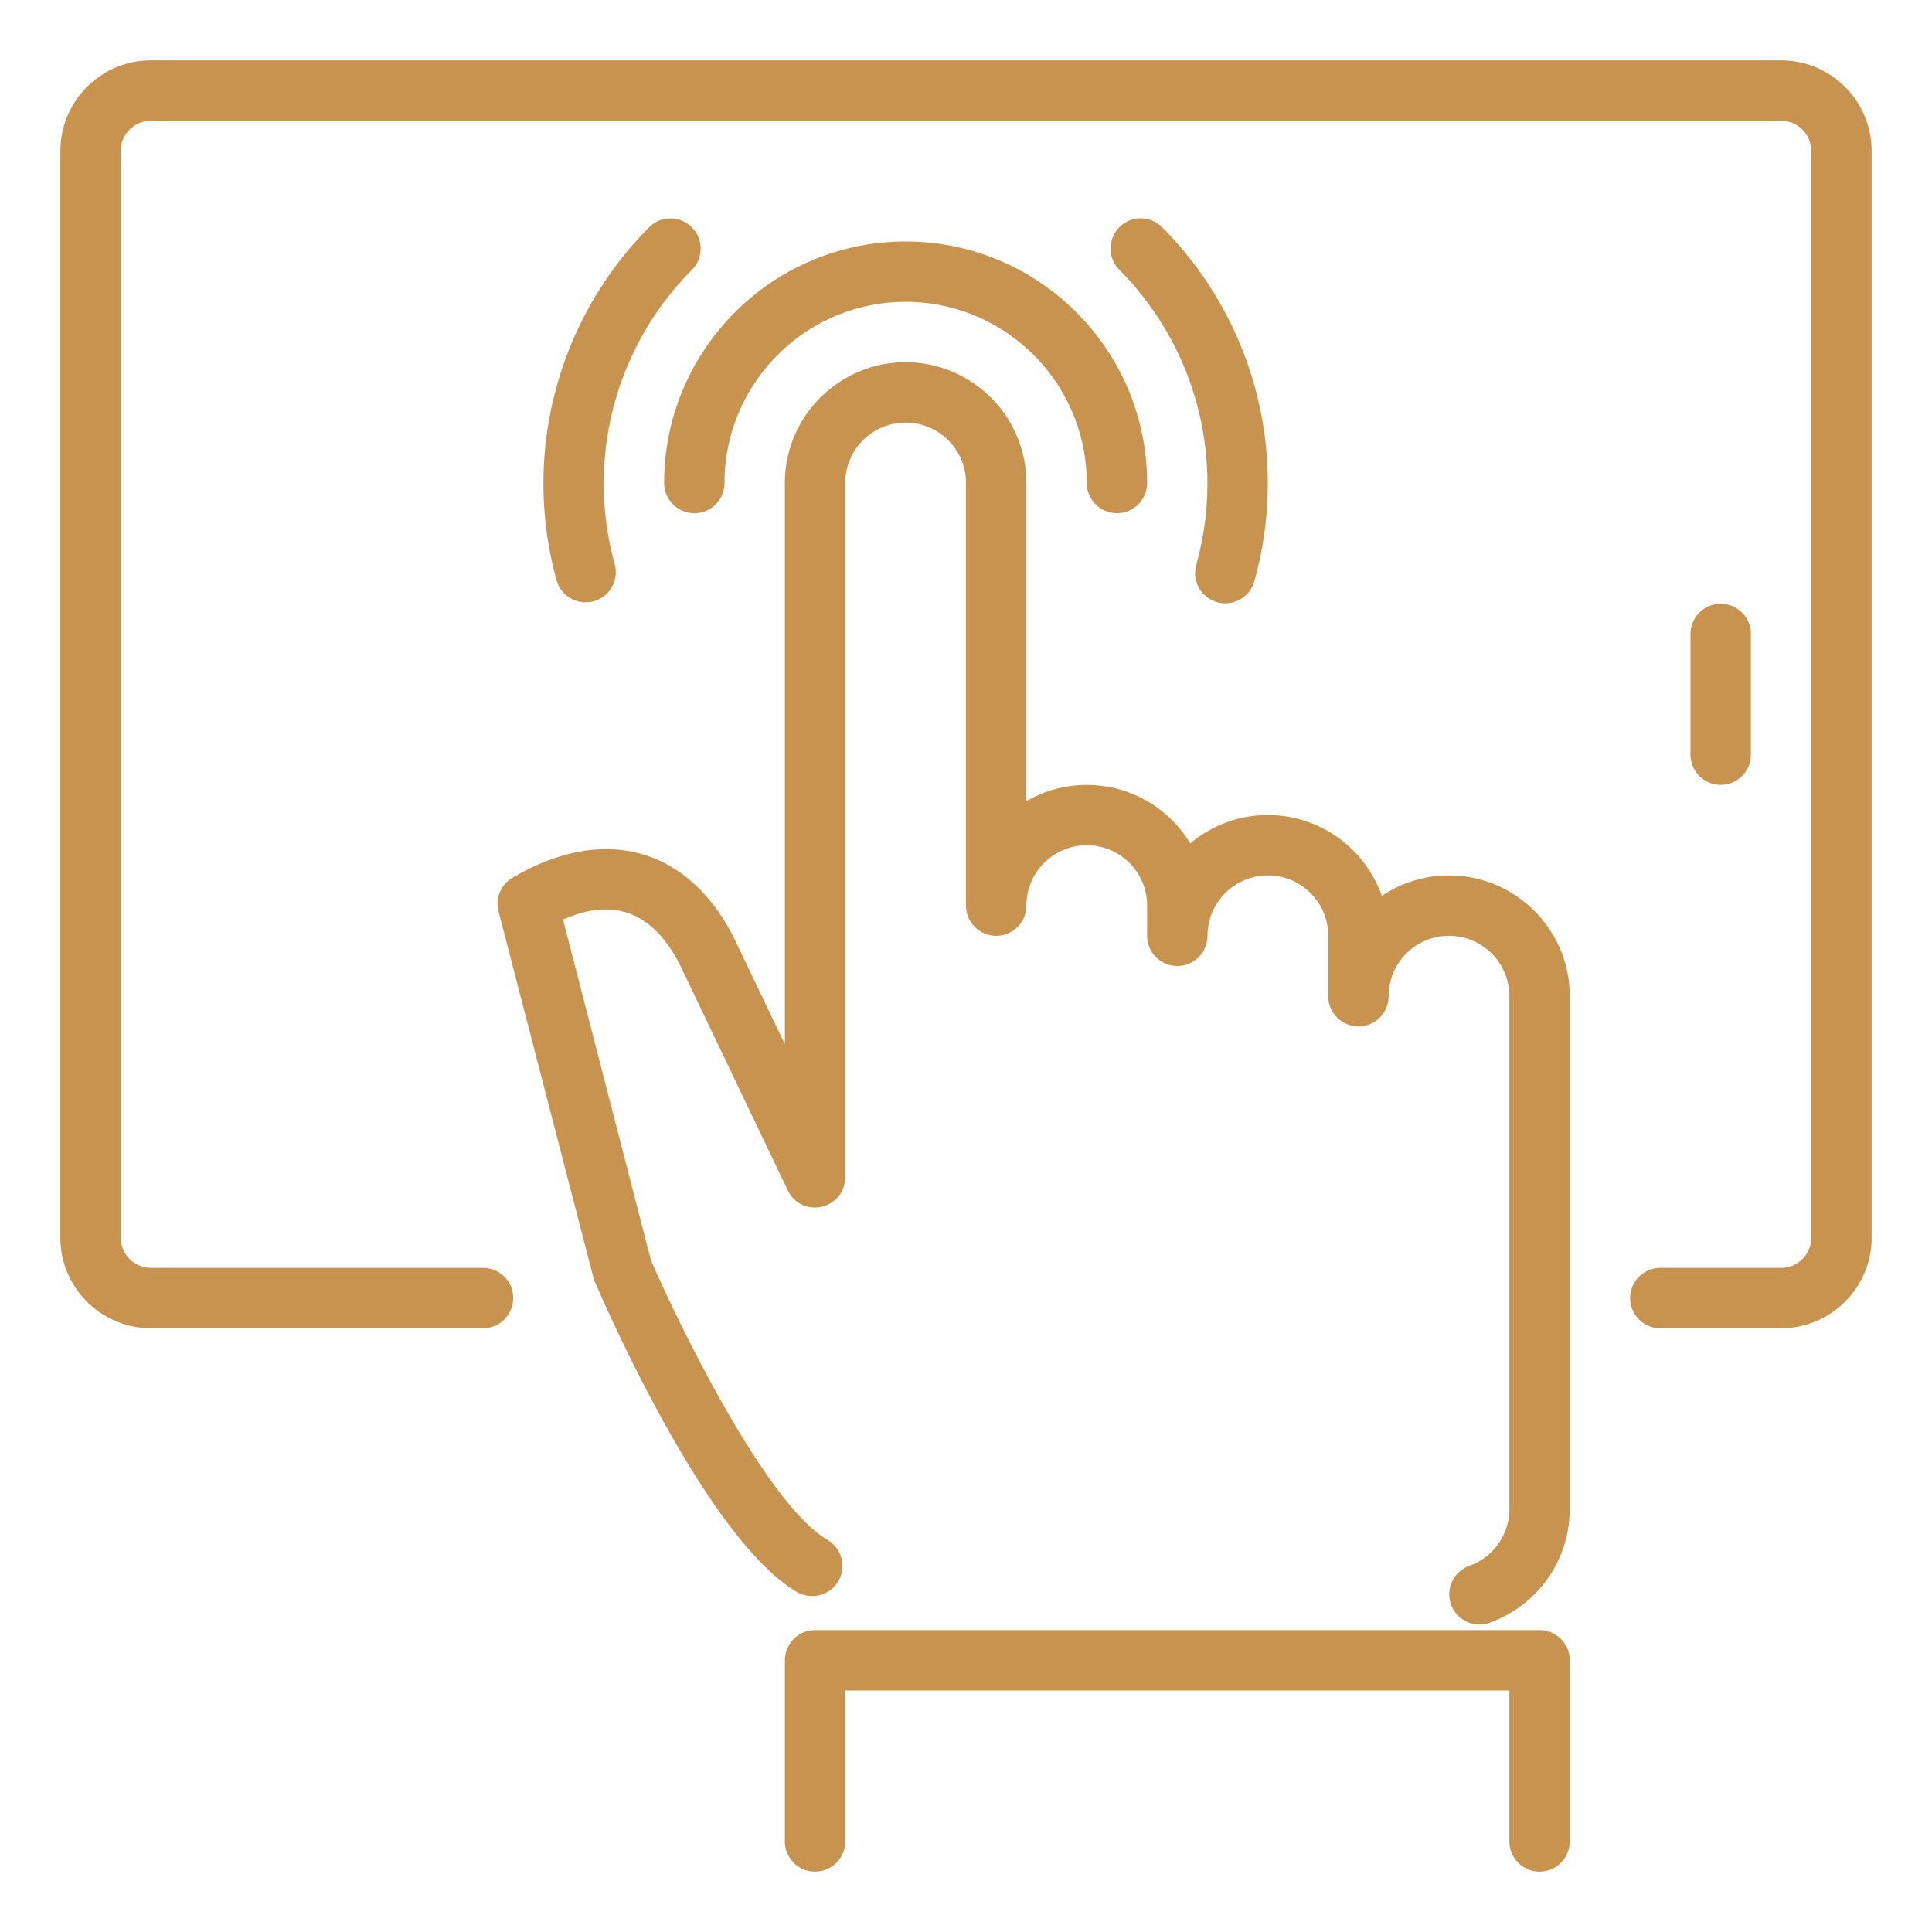
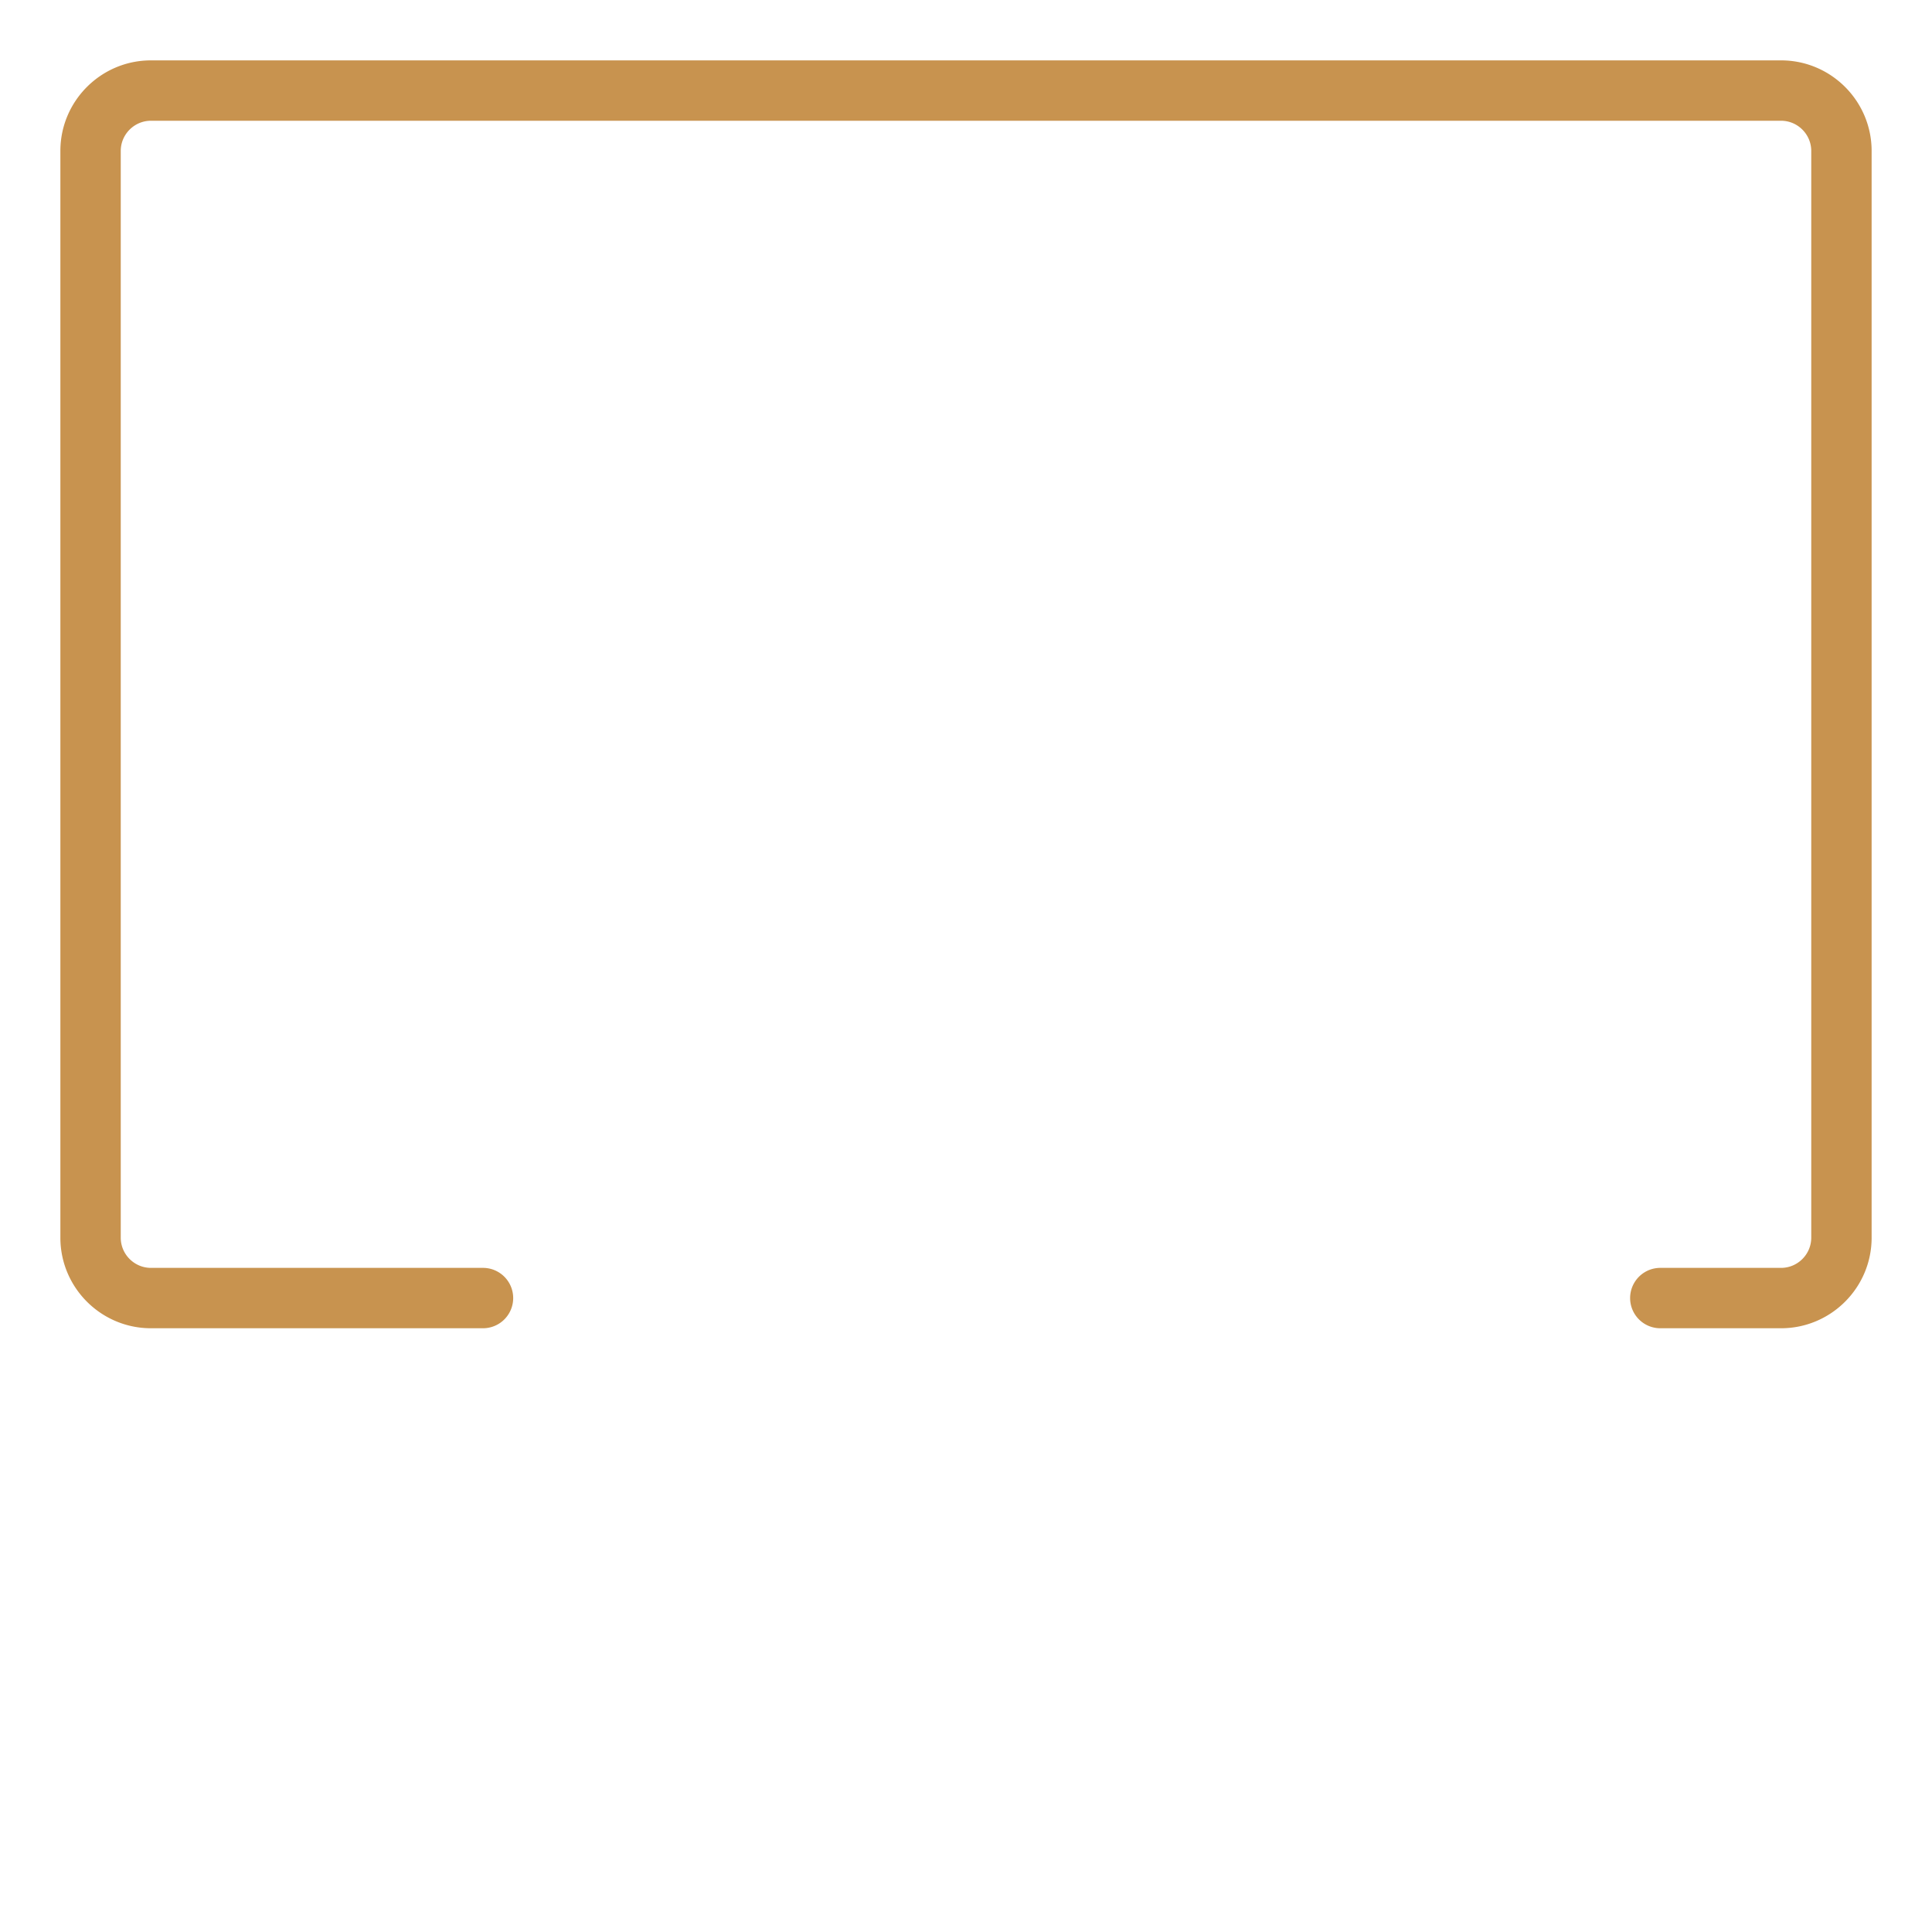
<svg xmlns="http://www.w3.org/2000/svg" width="512" height="512" x="0" y="0" viewBox="0 0 32 32" style="enable-background:new 0 0 512 512" xml:space="preserve" class="">
  <g>
    <path d="M29.5 22h-2a.5.5 0 0 1 0-1h2c.275 0 .5-.225.5-.5v-18c0-.275-.225-.5-.5-.5h-27c-.275 0-.5.225-.5.5v18c0 .275.225.5.5.5H8a.5.5 0 0 1 0 1H2.5c-.827 0-1.5-.673-1.5-1.5v-18C1 1.673 1.673 1 2.5 1h27c.827 0 1.5.673 1.5 1.5v18c0 .827-.673 1.5-1.5 1.5z" fill="#c8934f" opacity="1" data-original="#000000" />
-     <path d="M24.5 26.908a.501.501 0 0 1-.168-.971A1 1 0 0 0 25 25v-8.5a1 1 0 0 0-2 0 .5.5 0 0 1-1 0v-1a1 1 0 0 0-2 0 .5.5 0 0 1-1 0V15a1 1 0 0 0-2 0 .5.5 0 0 1-1 0V8a1 1 0 0 0-2 0v11.5a.5.5 0 0 1-.39.487.494.494 0 0 1-.562-.271l-1.742-3.643c-.166-.359-.46-.813-.929-.958-.306-.096-.658-.057-1.052.115l1.457 5.645c.448 1.032 1.899 4.03 2.924 4.63.238.14.318.446.179.685a.505.505 0 0 1-.685.179c-1.491-.874-3.175-4.734-3.362-5.172l-1.581-6.102a.5.5 0 0 1 .23-.556c.975-.574 1.726-.523 2.188-.379.647.202 1.179.717 1.535 1.487l.79 1.649V8c0-1.103.897-2 2-2s2 .897 2 2v5.269a2 2 0 0 1 2.714.701c.348-.293.797-.47 1.286-.47.871 0 1.614.56 1.888 1.339A1.986 1.986 0 0 1 24 14.5c1.103 0 2 .897 2 2V25a2 2 0 0 1-1.332 1.879.495.495 0 0 1-.168.029zM25.5 31a.5.5 0 0 1-.5-.5V28H14v2.5a.5.5 0 0 1-1 0v-3a.5.5 0 0 1 .5-.5h12a.5.5 0 0 1 .5.5v3a.5.5 0 0 1-.5.5z" fill="#c8934f" opacity="1" data-original="#000000" />
-     <path d="M18.5 8.5A.5.5 0 0 1 18 8c0-1.654-1.346-3-3-3s-3 1.346-3 3a.5.5 0 0 1-1 0c0-2.206 1.794-4 4-4s4 1.794 4 4a.5.5 0 0 1-.5.5zM20.295 9.992a.5.5 0 0 1-.482-.635 5.017 5.017 0 0 0-1.278-4.893.5.5 0 0 1 .707-.707 6.013 6.013 0 0 1 1.534 5.869.498.498 0 0 1-.481.366zM9.699 9.976a.499.499 0 0 1-.481-.366 6.02 6.02 0 0 1 1.54-5.852.5.5 0 0 1 .707.707 5.014 5.014 0 0 0-1.284 4.877.499.499 0 0 1-.482.634zM28.5 13a.5.5 0 0 1-.5-.5v-2a.5.5 0 0 1 1 0v2a.5.5 0 0 1-.5.5z" fill="#c8934f" opacity="1" data-original="#000000" />
  </g>
</svg>